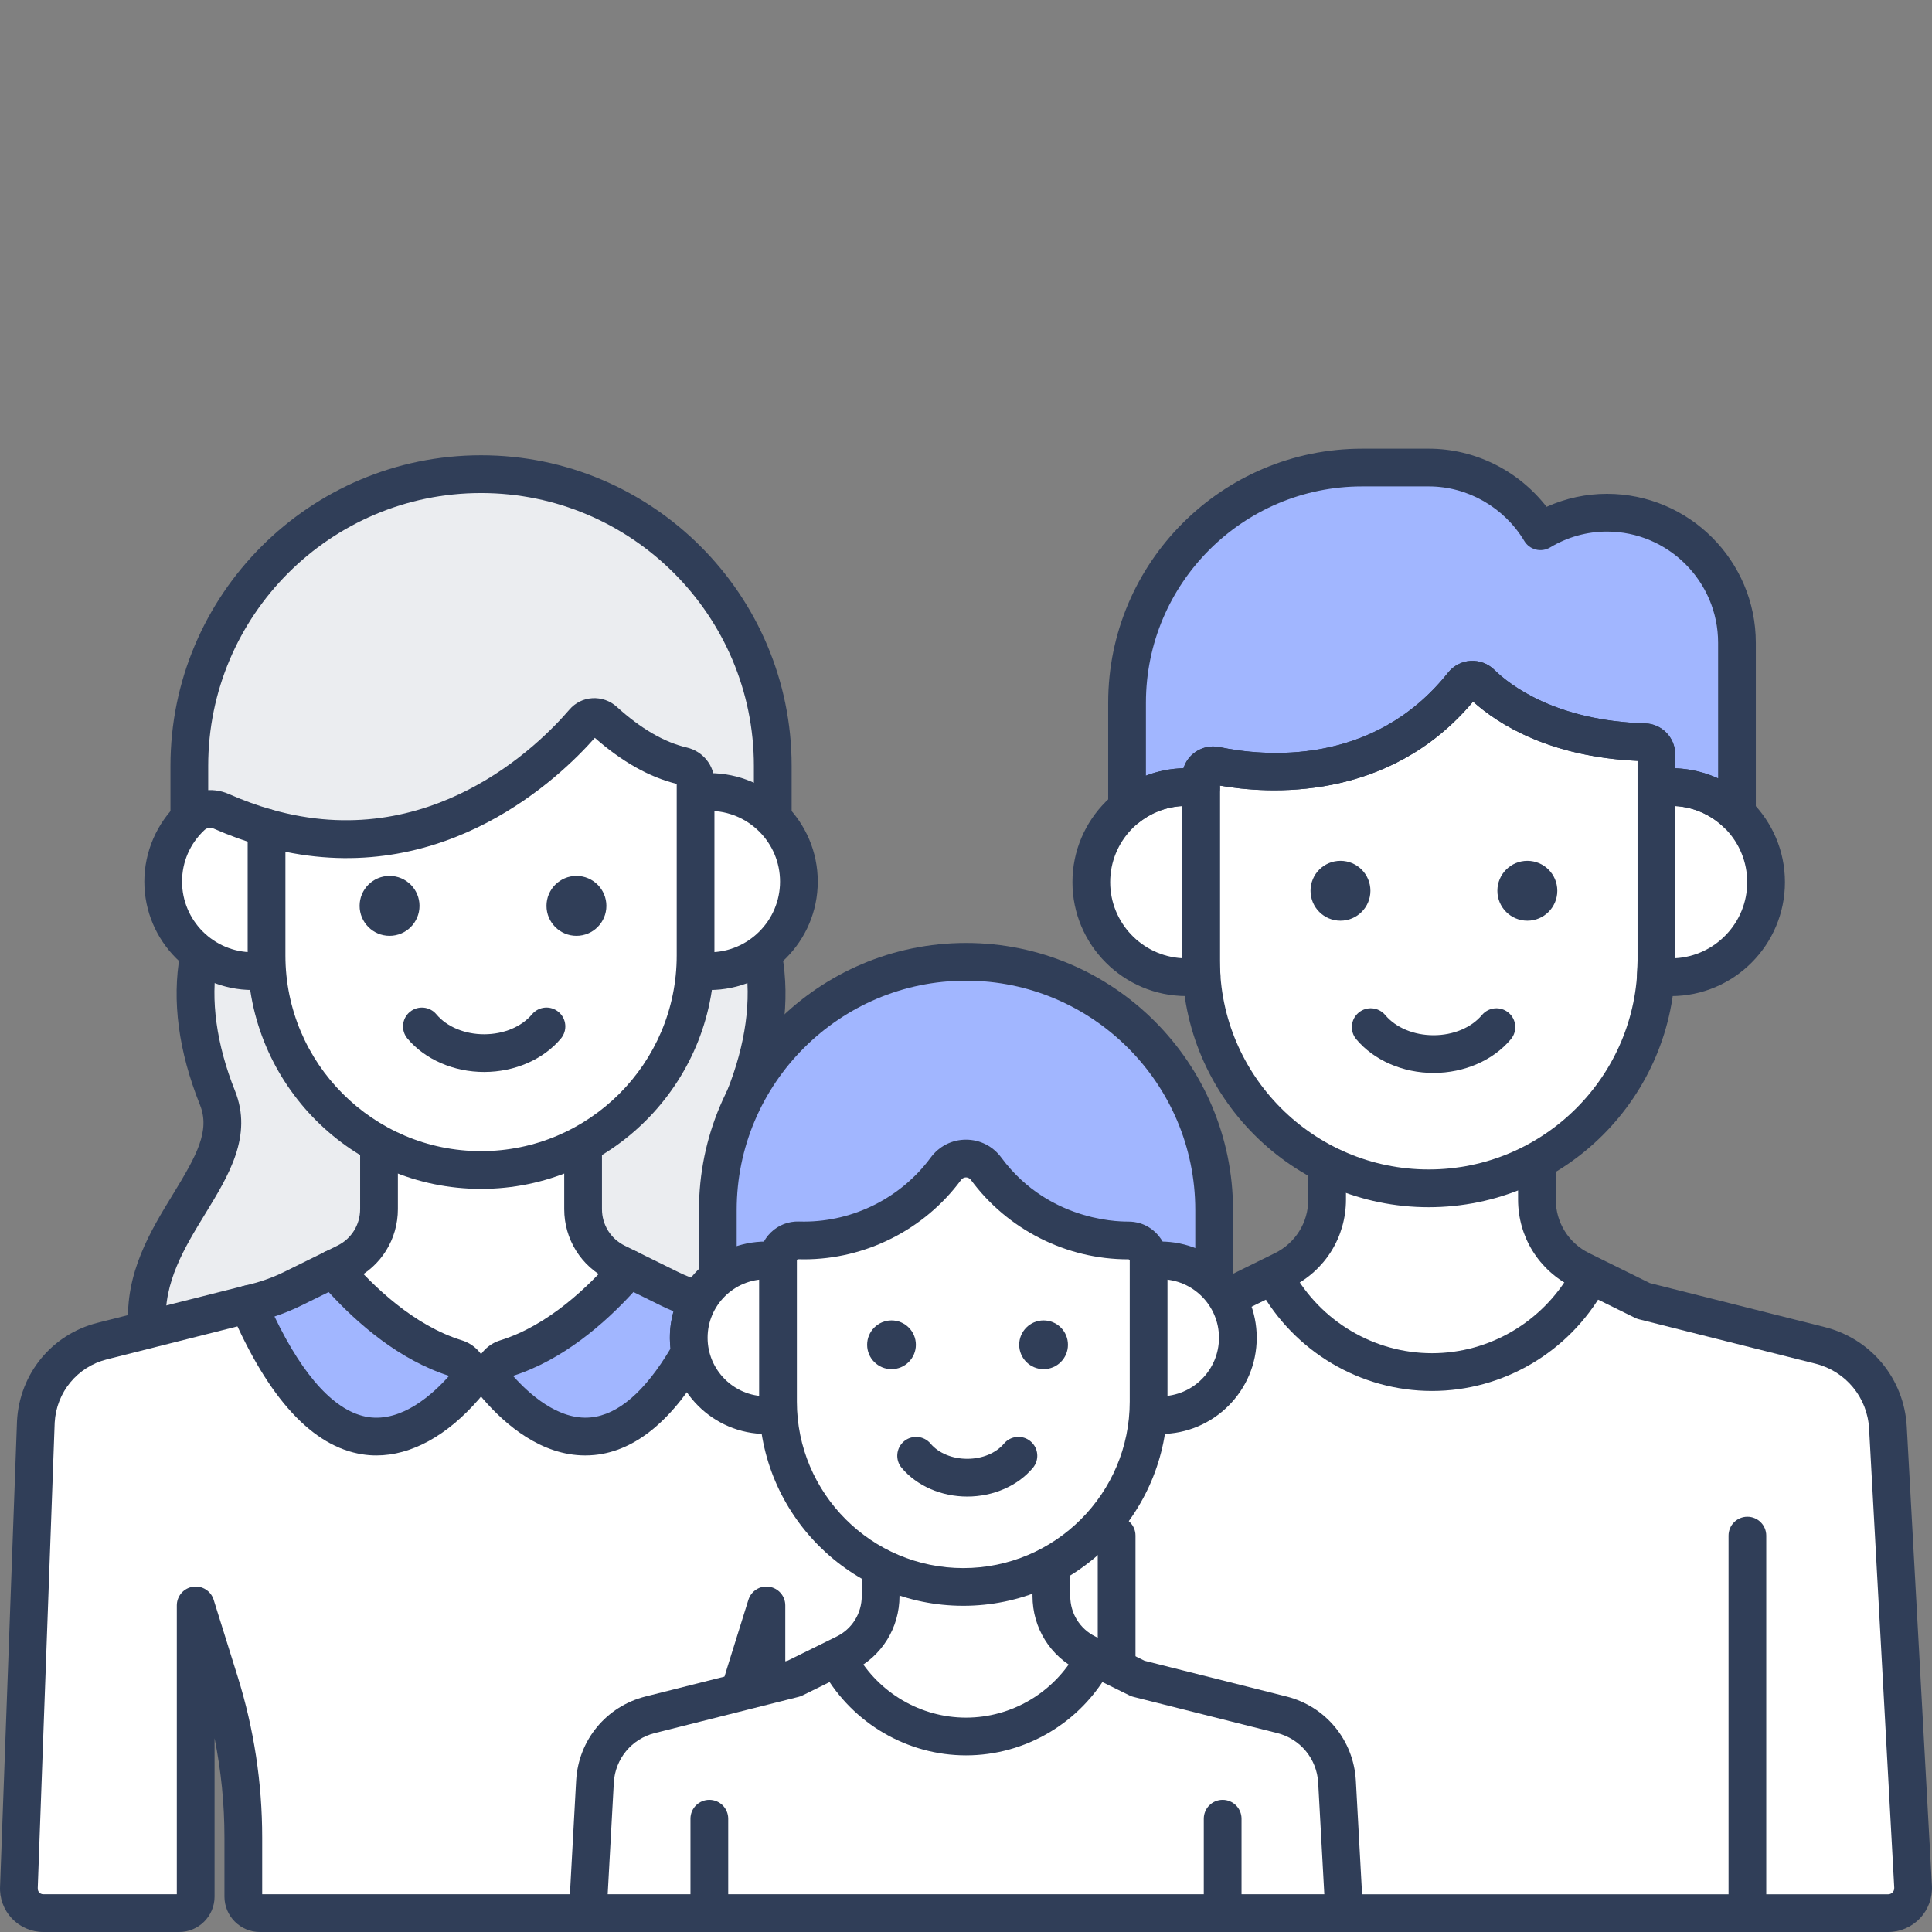
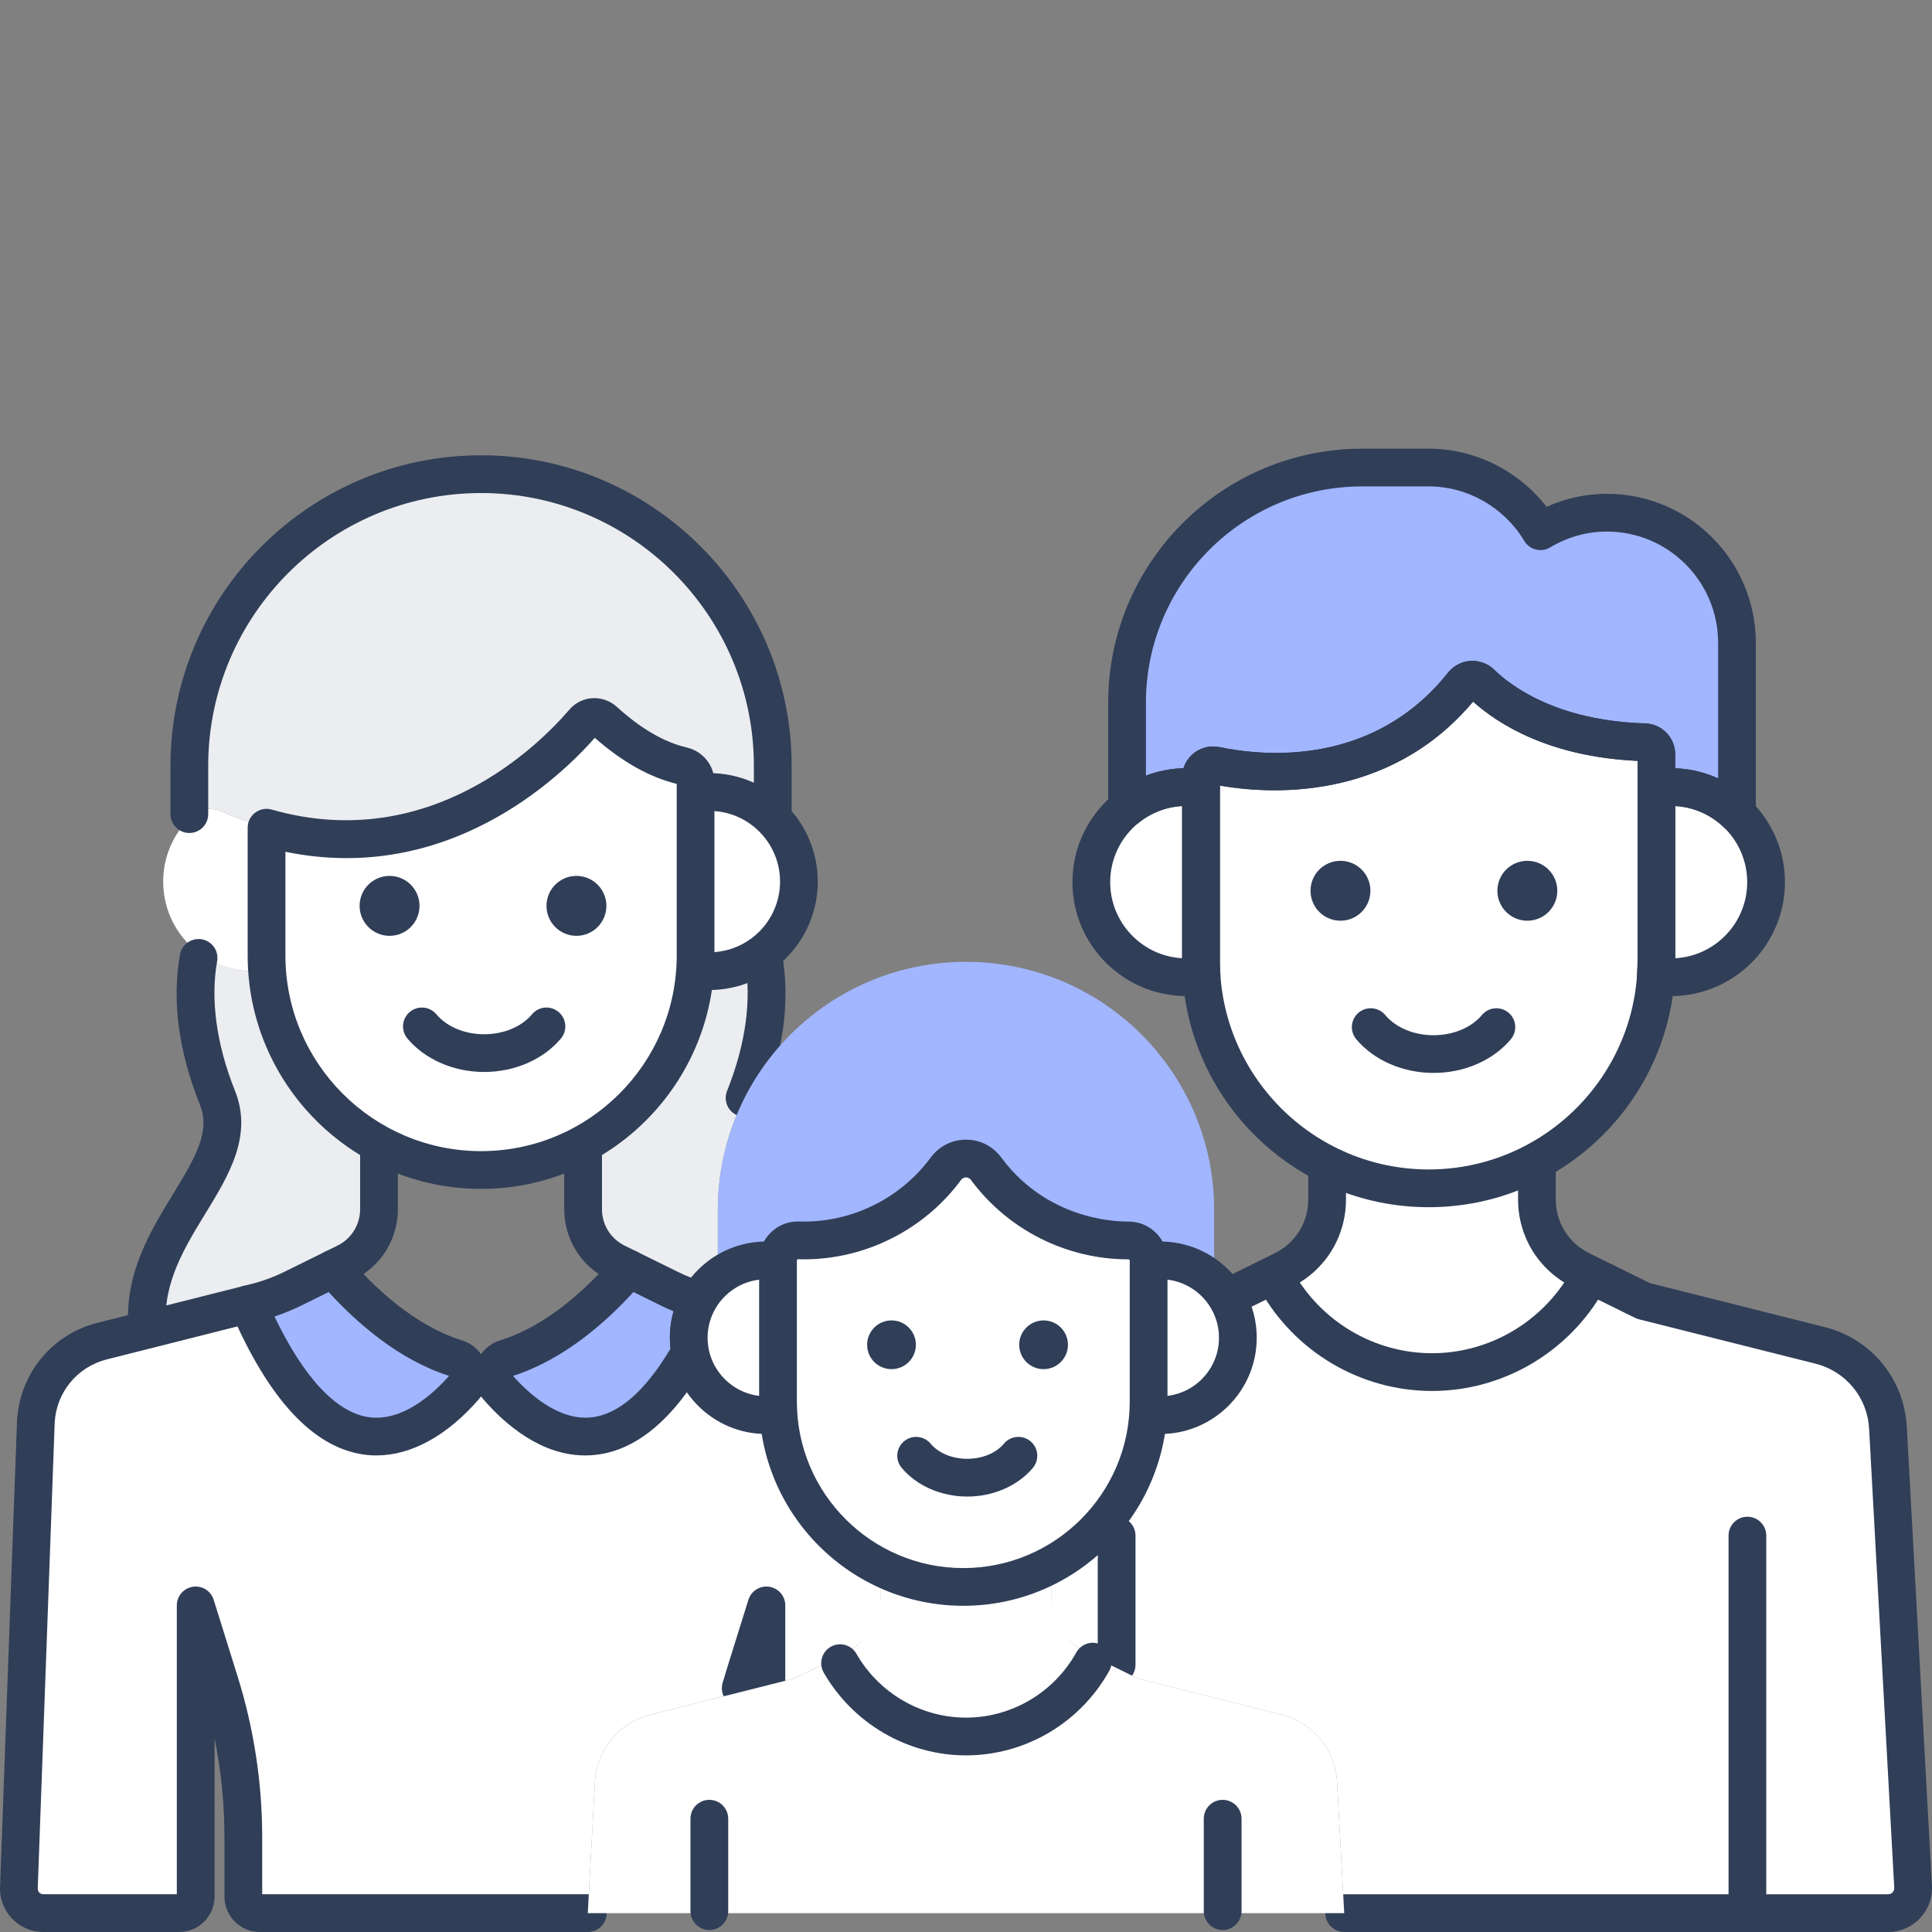
<svg xmlns="http://www.w3.org/2000/svg" width="52" height="52" viewBox="0 0 52 52" fill="none">
  <rect x="0" y="0" width="52" height="52" fill="#808080" stroke="none" />
  <g clip-path="url(#clip0_4009_1684)">
    <path d="M7.188 26.105C7.062 26.125 6.934 26.138 6.803 26.138C6.265 26.138 5.769 25.959 5.368 25.661C5.189 26.534 5.171 27.844 5.853 29.549C6.627 31.483 3.711 33.091 3.968 35.788L6.879 35.054C7.224 34.967 7.559 34.844 7.878 34.686L9.306 33.983C9.854 33.712 10.201 33.154 10.201 32.543V30.792C8.509 29.869 7.324 28.125 7.188 26.105Z" fill="#EBEDF0" />
    <path d="M20.953 38.059C19.798 38.245 18.779 37.466 18.576 36.398C16.455 40.12 14.302 38.38 13.385 37.32C13.31 37.233 13.277 37.131 13.275 37.029H12.62C12.618 37.131 12.585 37.233 12.51 37.32C11.5 38.487 8.994 40.479 6.681 35.103L2.751 36.096C1.746 36.349 1.023 37.225 0.965 38.26L0.509 50.798C0.488 51.175 0.788 51.492 1.166 51.492H4.822C5.067 51.492 5.267 51.293 5.267 51.047V43.21L5.912 45.278C6.334 46.63 6.549 48.038 6.549 49.455V51.047C6.549 51.293 6.748 51.492 6.994 51.492C16.569 51.492 12.673 51.492 15.82 51.492L16.014 47.952C16.062 47.092 16.664 46.363 17.499 46.153L19.904 45.548C20.038 45.085 20.147 44.76 20.628 43.21V45.365L21.372 45.178L22.526 44.609C22.575 44.568 23.702 44.203 23.702 42.958V42.183C22.163 41.41 21.074 39.862 20.953 38.059Z" fill="white" />
    <path d="M18.801 34.993C18.159 34.801 17.85 34.588 16.926 34.148C16.179 35.023 15.014 36.126 13.616 36.56C13.287 36.662 13.16 37.06 13.385 37.32C14.302 38.38 16.455 40.12 18.576 36.398C18.48 35.895 18.571 35.406 18.801 34.993ZM12.28 36.56C10.881 36.126 9.716 35.023 8.969 34.148L7.878 34.686C7.559 34.843 7.225 34.966 6.879 35.053L6.681 35.103C8.994 40.479 11.5 38.487 12.51 37.32C12.735 37.06 12.609 36.662 12.28 36.56Z" fill="#A1B6FF" />
-     <path d="M16.589 33.982C16.041 33.712 15.694 33.154 15.694 32.542V30.791C14.876 31.237 13.94 31.491 12.947 31.491C11.955 31.491 11.019 31.237 10.201 30.791V32.542C10.201 33.154 9.854 33.712 9.306 33.982L8.969 34.148C9.716 35.023 10.881 36.126 12.279 36.56C12.498 36.628 12.625 36.827 12.62 37.029H13.275C13.27 36.827 13.396 36.628 13.616 36.56C15.014 36.126 16.179 35.023 16.926 34.148L16.589 33.982Z" fill="white" />
    <path d="M20.704 42.708C20.456 42.669 20.218 42.82 20.143 43.06C19.958 43.656 19.828 44.071 19.73 44.383C19.595 44.817 19.521 45.05 19.45 45.292C19.371 45.56 19.524 45.843 19.793 45.922C19.841 45.937 19.89 45.944 19.937 45.944C20.114 45.944 20.28 45.85 20.372 45.698C20.447 45.742 20.535 45.767 20.628 45.767C20.909 45.767 21.136 45.54 21.136 45.259V43.21C21.136 42.959 20.953 42.746 20.704 42.708ZM15.82 50.984H7.057V49.455C7.057 47.986 6.835 46.529 6.397 45.127L5.751 43.059C5.677 42.819 5.438 42.669 5.19 42.708C4.942 42.746 4.759 42.959 4.759 43.21V50.984H1.166C1.11 50.984 1.073 50.955 1.057 50.938C1.04 50.92 1.013 50.882 1.016 50.816L1.472 38.288C1.518 37.471 2.082 36.788 2.875 36.588L6.805 35.596C7.077 35.527 7.242 35.251 7.173 34.979C7.105 34.708 6.828 34.543 6.557 34.611L2.627 35.603C1.4 35.912 0.529 36.968 0.458 38.241L0.002 50.769C-0.016 51.088 0.1 51.404 0.319 51.635C0.538 51.867 0.847 52 1.166 52H4.822C5.347 52 5.775 51.573 5.775 51.047V46.784C5.952 47.662 6.041 48.556 6.041 49.455V51.047C6.041 51.573 6.469 52 6.994 52H15.82C16.101 52 16.328 51.773 16.328 51.492C16.328 51.212 16.101 50.984 15.82 50.984Z" fill="#303E58" />
    <path d="M20.527 25.661C20.126 25.959 19.63 26.138 19.092 26.138C18.96 26.138 18.832 26.125 18.707 26.104C18.571 28.125 17.386 29.869 15.694 30.791V32.542C15.694 33.154 16.041 33.712 16.589 33.982L18.017 34.686C18.269 34.81 18.532 34.912 18.801 34.993C18.933 34.756 19.111 34.548 19.322 34.379C19.321 34.379 19.321 34.38 19.321 34.38V32.567C19.321 31.481 19.581 30.457 20.041 29.551C20.041 29.55 20.041 29.549 20.042 29.548C20.723 27.844 20.706 26.534 20.527 25.661Z" fill="#EBEDF0" />
    <path d="M19.092 21.317C18.966 21.317 18.842 21.328 18.721 21.346V25.717C18.721 25.848 18.715 25.976 18.707 26.105C18.832 26.125 18.96 26.138 19.092 26.138C20.423 26.138 21.503 25.059 21.503 23.728C21.503 22.396 20.423 21.317 19.092 21.317Z" fill="white" />
    <path d="M18.366 20.613C17.782 20.477 17.073 20.139 16.259 19.4C16.099 19.254 15.851 19.266 15.709 19.431C14.83 20.457 11.712 23.571 7.174 22.279V25.717C7.174 28.893 9.772 31.491 12.947 31.491C16.123 31.491 18.721 28.893 18.721 25.717V21.052C18.721 20.84 18.573 20.661 18.366 20.613Z" fill="white" />
    <path d="M7.174 25.717V22.279C6.777 22.166 6.37 22.02 5.952 21.835C5.683 21.716 5.369 21.771 5.154 21.973C4.685 22.412 4.392 23.035 4.392 23.727C4.392 25.059 5.472 26.138 6.803 26.138C6.934 26.138 7.062 26.125 7.188 26.104C7.18 25.976 7.174 25.848 7.174 25.717Z" fill="white" />
    <path d="M12.948 12.762C8.629 12.762 5.096 16.295 5.096 20.614V22.032C5.116 22.013 5.134 21.992 5.154 21.973C5.369 21.771 5.683 21.716 5.953 21.835C6.37 22.02 6.777 22.166 7.174 22.279C11.712 23.572 14.83 20.457 15.709 19.431C15.851 19.266 16.099 19.254 16.26 19.4C17.073 20.139 17.782 20.477 18.366 20.613C18.573 20.661 18.721 20.84 18.721 21.053V21.346C18.842 21.328 18.966 21.317 19.092 21.317C19.759 21.317 20.363 21.588 20.799 22.026V20.613C20.799 16.295 17.266 12.762 12.948 12.762Z" fill="#EBEDF0" />
    <path d="M19.092 20.809C19.002 20.809 18.913 20.814 18.825 20.822C18.546 20.848 18.34 21.095 18.366 21.375C18.392 21.654 18.639 21.856 18.919 21.833C18.976 21.828 19.033 21.825 19.092 21.825C20.141 21.825 20.995 22.678 20.995 23.728C20.995 24.777 20.141 25.631 19.092 25.631C19.031 25.631 18.972 25.627 18.913 25.62C18.632 25.591 18.384 25.791 18.353 26.07C18.323 26.349 18.525 26.6 18.803 26.63C18.902 26.641 18.999 26.646 19.092 26.646C20.701 26.646 22.01 25.337 22.01 23.728C22.01 22.118 20.701 20.809 19.092 20.809ZM15.034 27.237C14.819 27.056 14.499 27.085 14.319 27.3C14.037 27.636 13.556 27.837 13.031 27.837C12.507 27.837 12.026 27.636 11.745 27.3C11.565 27.085 11.244 27.057 11.029 27.237C10.814 27.417 10.786 27.737 10.966 27.952C11.438 28.515 12.21 28.852 13.031 28.852C13.852 28.852 14.625 28.516 15.097 27.952C15.277 27.737 15.249 27.417 15.034 27.237Z" fill="#303E58" />
    <path d="M18.481 20.118C17.879 19.978 17.246 19.611 16.601 19.024C16.422 18.861 16.181 18.777 15.941 18.792C15.7 18.807 15.481 18.917 15.324 19.101C14.52 20.038 11.569 23.003 7.313 21.79C7.16 21.746 6.995 21.777 6.868 21.873C6.741 21.969 6.666 22.119 6.666 22.279V25.717C6.666 29.181 9.484 31.999 12.947 31.999C16.411 31.999 19.229 29.181 19.229 25.717V21.052C19.229 20.605 18.922 20.22 18.481 20.118ZM18.214 25.717C18.214 28.621 15.851 30.983 12.948 30.983C10.044 30.983 7.682 28.621 7.682 25.717V22.926C12.031 23.821 15.046 20.951 16.01 19.859C16.743 20.504 17.484 20.921 18.214 21.098V25.717Z" fill="#303E58" />
-     <path d="M5.747 22.3C6.174 22.488 6.607 22.645 7.035 22.767C7.304 22.844 7.585 22.688 7.662 22.418C7.739 22.148 7.582 21.867 7.313 21.79C6.93 21.681 6.541 21.54 6.158 21.371C5.701 21.169 5.171 21.26 4.807 21.602C4.221 22.152 3.885 22.927 3.885 23.728C3.885 25.337 5.194 26.646 6.803 26.646C6.885 26.646 6.965 26.642 7.045 26.634C7.324 26.609 7.529 26.361 7.503 26.082C7.478 25.802 7.23 25.596 6.951 25.623C6.902 25.628 6.853 25.63 6.803 25.63C5.754 25.63 4.9 24.777 4.9 23.727C4.9 23.198 5.114 22.706 5.501 22.343C5.568 22.28 5.665 22.263 5.747 22.3Z" fill="#303E58" />
    <path d="M12.948 12.254C8.338 12.254 4.588 16.004 4.588 20.614V21.912C4.588 22.193 4.816 22.42 5.096 22.42C5.377 22.42 5.604 22.193 5.604 21.912V20.614C5.604 16.564 8.898 13.27 12.948 13.27C16.997 13.27 20.291 16.564 20.291 20.614V21.878C20.291 22.159 20.518 22.386 20.799 22.386C21.079 22.386 21.307 22.159 21.307 21.878V20.614C21.307 16.004 17.557 12.254 12.948 12.254ZM21.051 25.695C21.002 25.419 20.738 25.234 20.462 25.284C20.186 25.333 20.002 25.597 20.051 25.873C20.235 26.907 20.069 28.113 19.57 29.36C19.567 29.367 19.565 29.374 19.562 29.381C19.471 29.637 19.598 29.921 19.852 30.023C19.914 30.047 19.978 30.059 20.041 30.059C20.242 30.059 20.433 29.938 20.512 29.74C20.514 29.737 20.515 29.733 20.516 29.73C21.091 28.29 21.271 26.932 21.051 25.695ZM6.325 29.36C5.826 28.112 5.66 26.906 5.844 25.872C5.894 25.595 5.71 25.332 5.434 25.282C5.158 25.233 4.894 25.417 4.845 25.693C4.624 26.932 4.804 28.293 5.382 29.737C5.662 30.438 5.29 31.105 4.66 32.136C4.052 33.13 3.363 34.256 3.452 35.7C3.469 35.969 3.692 36.176 3.958 36.176C3.969 36.176 3.98 36.176 3.99 36.175C4.27 36.158 4.483 35.917 4.466 35.637C4.396 34.513 4.971 33.574 5.526 32.666C6.157 31.635 6.809 30.569 6.325 29.36ZM19.272 34.803C19.214 34.66 19.094 34.551 18.947 34.507C18.701 34.434 18.464 34.341 18.241 34.231L17.15 33.693C16.942 33.59 16.69 33.642 16.54 33.819C15.849 34.627 14.755 35.675 13.465 36.075C13.142 36.175 12.894 36.428 12.801 36.751C12.711 37.067 12.786 37.404 13.001 37.653C13.614 38.361 14.574 39.173 15.75 39.173C15.833 39.173 15.916 39.169 16 39.161C17.114 39.052 18.129 38.207 19.017 36.65C19.077 36.545 19.097 36.422 19.075 36.303C19.004 35.934 19.063 35.566 19.244 35.241C19.32 35.107 19.33 34.945 19.272 34.803ZM18.047 36.298C17.359 37.455 16.637 38.078 15.901 38.15C15.028 38.237 14.228 37.507 13.808 37.032C15.15 36.603 16.275 35.623 17.049 34.775L17.792 35.142C17.902 35.196 18.014 35.246 18.129 35.293C18.035 35.617 18.007 35.956 18.047 36.298Z" fill="#303E58" />
    <path d="M13.094 36.751C13.001 36.428 12.753 36.175 12.43 36.075C11.14 35.675 10.046 34.627 9.355 33.819C9.204 33.642 8.953 33.59 8.745 33.693L7.654 34.231C7.368 34.372 7.066 34.483 6.755 34.561L6.556 34.611C6.412 34.648 6.291 34.746 6.226 34.879C6.16 35.012 6.156 35.168 6.215 35.304C7.222 37.645 8.413 38.937 9.755 39.144C9.879 39.164 10.005 39.173 10.131 39.173C11.068 39.173 12.036 38.644 12.894 37.653C13.109 37.404 13.184 37.066 13.094 36.751ZM9.91 38.141C9.04 38.006 8.174 37.074 7.388 35.434C7.633 35.353 7.872 35.255 8.103 35.142L8.846 34.776C9.62 35.623 10.745 36.603 12.087 37.032C11.65 37.527 10.818 38.28 9.91 38.141ZM17.151 33.693L16.814 33.527C16.436 33.341 16.202 32.964 16.202 32.543V30.964C16.202 30.684 15.974 30.456 15.694 30.456C15.413 30.456 15.186 30.684 15.186 30.964V32.543C15.186 33.353 15.638 34.079 16.365 34.438L16.701 34.604C16.773 34.639 16.85 34.656 16.925 34.656C17.113 34.656 17.293 34.552 17.381 34.373C17.505 34.121 17.402 33.817 17.151 33.693Z" fill="#303E58" />
    <path d="M13.239 36.521H12.656C12.376 36.521 12.148 36.749 12.148 37.029C12.148 37.31 12.376 37.537 12.656 37.537H13.239C13.519 37.537 13.747 37.31 13.747 37.029C13.747 36.749 13.519 36.521 13.239 36.521ZM10.201 30.469C9.921 30.469 9.693 30.696 9.693 30.977V32.542C9.693 32.964 9.459 33.341 9.081 33.527L8.745 33.693C8.493 33.817 8.39 34.121 8.514 34.373C8.602 34.552 8.782 34.656 8.97 34.656C9.045 34.656 9.122 34.639 9.194 34.604L9.53 34.438C10.257 34.08 10.709 33.353 10.709 32.543V30.977C10.709 30.696 10.482 30.469 10.201 30.469Z" fill="#303E58" />
    <path d="M44.581 20.3C44.578 20.126 44.439 19.983 44.265 19.977C41.719 19.903 40.377 18.894 39.862 18.389C39.721 18.25 39.494 18.265 39.371 18.419C37.133 21.234 33.831 20.837 32.721 20.605C32.519 20.562 32.325 20.715 32.325 20.921V25.855C32.325 29.226 35.083 31.984 38.454 31.984C41.825 31.984 44.583 29.226 44.583 25.855V20.395C44.582 20.363 44.582 20.332 44.581 20.3Z" fill="white" />
    <path d="M43.25 13.799C42.596 13.799 41.986 13.983 41.461 14.298C40.848 13.275 39.732 12.585 38.459 12.585H36.661C33.182 12.585 30.335 15.431 30.335 18.911V21.745C30.773 21.395 31.328 21.184 31.932 21.184C32.066 21.184 32.197 21.196 32.325 21.215V20.921C32.325 20.715 32.519 20.563 32.721 20.605C33.831 20.837 37.133 21.235 39.371 18.419C39.494 18.265 39.721 18.251 39.862 18.389C40.378 18.894 41.719 19.903 44.265 19.978C44.439 19.983 44.578 20.126 44.581 20.3C44.582 20.332 44.583 20.364 44.583 20.396V21.215C44.711 21.196 44.842 21.184 44.976 21.184C45.666 21.184 46.29 21.458 46.75 21.902V17.3C46.75 15.374 45.175 13.799 43.25 13.799Z" fill="#A1B6FF" />
    <path d="M44.976 21.184C44.842 21.184 44.711 21.195 44.583 21.215V25.855C44.583 25.993 44.576 26.13 44.567 26.266C44.7 26.288 44.836 26.302 44.976 26.302C46.389 26.302 47.535 25.156 47.535 23.743C47.535 22.33 46.389 21.184 44.976 21.184ZM32.325 25.855V21.215C32.197 21.195 32.066 21.184 31.932 21.184C30.518 21.184 29.373 22.329 29.373 23.743C29.373 25.156 30.518 26.301 31.932 26.301C32.071 26.301 32.207 26.287 32.34 26.266C32.331 26.13 32.325 25.993 32.325 25.855Z" fill="white" />
    <path d="M50.813 38.423C50.755 37.366 50.016 36.471 48.989 36.212L44.23 35.014L42.547 34.185C41.824 33.828 41.366 33.092 41.366 32.286V31.242C40.499 31.715 39.506 31.984 38.454 31.984C37.472 31.984 36.544 31.749 35.719 31.334V32.286C35.719 33.092 35.261 33.828 34.538 34.185L33.018 34.934C33.922 36.434 32.669 38.344 30.902 38.059V38.059C30.785 39.805 29.761 41.313 28.298 42.109V42.958C28.298 44.203 29.426 44.569 29.474 44.61L30.628 45.179L34.501 46.154C35.336 46.364 35.938 47.093 35.986 47.953L36.18 51.492H50.82C51.206 51.492 51.513 51.168 51.491 50.783L50.813 38.423Z" fill="white" />
    <path d="M42.547 34.185C41.824 33.828 41.366 33.092 41.366 32.286V31.242C40.499 31.715 39.506 31.984 38.454 31.984C37.472 31.984 36.544 31.749 35.719 31.334V32.286C35.719 33.092 35.261 33.828 34.538 34.185L34.274 34.315C35.072 35.864 36.689 36.93 38.543 36.93C40.397 36.93 42.013 35.864 42.811 34.315L42.547 34.185Z" fill="white" />
    <path d="M45.089 20.29C45.08 19.843 44.724 19.483 44.28 19.47C41.871 19.399 40.636 18.437 40.217 18.026C40.048 17.86 39.816 17.775 39.579 17.788C39.342 17.802 39.122 17.918 38.974 18.104C36.949 20.65 33.998 20.354 32.824 20.108C32.576 20.057 32.321 20.118 32.124 20.278C31.929 20.436 31.817 20.67 31.817 20.925V25.855C31.817 29.515 34.794 32.492 38.453 32.492C42.113 32.492 45.09 29.515 45.09 25.855V20.396L45.089 20.29ZM44.075 25.855C44.075 28.954 41.553 31.476 38.454 31.476C35.354 31.476 32.833 28.954 32.833 25.855V21.144C34.085 21.365 37.354 21.617 39.648 18.884C40.322 19.489 41.698 20.369 44.075 20.479V25.855Z" fill="#303E58" />
    <path d="M43.25 13.291C42.691 13.291 42.138 13.411 41.626 13.641C40.87 12.666 39.695 12.077 38.459 12.077H36.661C32.893 12.077 29.827 15.143 29.827 18.911V21.745C29.827 21.941 29.939 22.119 30.115 22.203C30.291 22.288 30.5 22.264 30.652 22.142C31.02 21.848 31.462 21.692 31.932 21.692C32.033 21.692 32.139 21.701 32.247 21.717C32.394 21.739 32.543 21.697 32.655 21.601C32.768 21.504 32.833 21.364 32.833 21.215V21.144C34.085 21.365 37.354 21.616 39.648 18.884C40.322 19.489 41.698 20.369 44.075 20.479V21.215C44.075 21.364 44.139 21.505 44.252 21.601C44.364 21.698 44.513 21.74 44.66 21.717C44.768 21.701 44.874 21.692 44.975 21.692C45.508 21.692 46.013 21.897 46.398 22.268C46.495 22.361 46.621 22.41 46.75 22.41C46.818 22.41 46.885 22.397 46.949 22.37C47.136 22.29 47.258 22.106 47.258 21.902V17.3C47.258 15.089 45.46 13.291 43.25 13.291ZM46.243 20.95C45.883 20.786 45.493 20.693 45.09 20.678L45.089 20.29C45.08 19.843 44.725 19.483 44.28 19.47C41.871 19.399 40.637 18.436 40.218 18.026C40.048 17.86 39.816 17.775 39.579 17.788C39.343 17.802 39.122 17.918 38.974 18.104C36.949 20.65 33.999 20.354 32.825 20.108C32.577 20.057 32.322 20.118 32.124 20.278C31.995 20.383 31.902 20.521 31.854 20.677C31.507 20.686 31.165 20.755 30.843 20.878V18.911C30.843 15.703 33.453 13.092 36.661 13.092H38.459C39.5 13.092 40.483 13.654 41.026 14.559C41.095 14.675 41.207 14.758 41.338 14.791C41.468 14.824 41.607 14.803 41.722 14.734C42.188 14.454 42.716 14.307 43.25 14.307C44.9 14.307 46.243 15.649 46.243 17.3V20.95ZM47.031 40.823C46.751 40.823 46.524 41.05 46.524 41.331V51.334C46.524 51.615 46.751 51.842 47.031 51.842C47.312 51.842 47.539 51.615 47.539 51.334V41.331C47.539 41.05 47.312 40.823 47.031 40.823ZM30.054 40.823C29.774 40.823 29.546 41.05 29.546 41.331V44.806C29.546 45.087 29.774 45.314 30.054 45.314C30.335 45.314 30.562 45.087 30.562 44.806V41.331C30.562 41.05 30.335 40.823 30.054 40.823Z" fill="#303E58" />
    <path d="M44.975 20.676C44.822 20.676 44.664 20.689 44.505 20.713C44.257 20.752 44.075 20.965 44.075 21.215V25.855C44.075 25.967 44.07 26.087 44.06 26.232C44.043 26.494 44.227 26.726 44.486 26.767C44.663 26.796 44.823 26.81 44.976 26.81C46.667 26.81 48.042 25.434 48.042 23.743C48.042 22.052 46.667 20.676 44.975 20.676ZM45.09 25.791V21.695C46.168 21.755 47.026 22.65 47.026 23.743C47.027 24.835 46.168 25.731 45.09 25.791ZM32.833 25.855V21.215C32.833 20.965 32.65 20.752 32.403 20.713C32.243 20.689 32.085 20.676 31.932 20.676C30.241 20.676 28.865 22.052 28.865 23.743C28.865 25.434 30.241 26.809 31.932 26.809C32.084 26.809 32.245 26.796 32.421 26.767C32.68 26.726 32.865 26.494 32.847 26.232C32.837 26.086 32.833 25.966 32.833 25.855ZM31.817 25.791C30.739 25.731 29.881 24.835 29.881 23.743C29.881 22.65 30.739 21.755 31.817 21.695V25.791ZM35.719 30.97C35.439 30.97 35.212 31.198 35.212 31.478V32.286C35.212 32.903 34.868 33.456 34.314 33.729L32.865 34.443C32.614 34.567 32.51 34.872 32.635 35.123C32.723 35.303 32.903 35.407 33.09 35.407C33.166 35.407 33.242 35.39 33.315 35.354L34.763 34.64C35.666 34.195 36.227 33.292 36.227 32.286V31.478C36.227 31.198 36 30.97 35.719 30.97ZM51.998 50.755L51.321 38.395C51.249 37.109 50.362 36.034 49.113 35.719L44.406 34.535L42.772 33.729C42.218 33.456 41.874 32.903 41.874 32.286V31.451C41.874 31.17 41.647 30.943 41.366 30.943C41.086 30.943 40.859 31.17 40.859 31.451V32.286C40.859 33.292 41.42 34.194 42.323 34.64L44.005 35.469C44.037 35.485 44.071 35.498 44.106 35.507L48.865 36.704C49.681 36.91 50.26 37.612 50.307 38.451L50.984 50.811C50.988 50.872 50.958 50.914 50.939 50.933C50.921 50.952 50.881 50.985 50.82 50.985H36.18C35.9 50.985 35.672 51.212 35.672 51.492C35.672 51.773 35.9 52 36.18 52H50.82C51.143 52 51.455 51.866 51.677 51.631C51.899 51.396 52.016 51.077 51.998 50.755Z" fill="#303E58" />
    <path d="M42.975 34.031C42.731 33.893 42.421 33.98 42.284 34.224C41.519 35.58 40.086 36.422 38.543 36.422C36.987 36.422 35.548 35.569 34.787 34.197C34.651 33.951 34.342 33.862 34.097 33.999C33.851 34.135 33.763 34.444 33.898 34.689C34.838 36.384 36.618 37.438 38.543 37.438C40.452 37.438 42.224 36.397 43.168 34.722C43.306 34.478 43.22 34.168 42.975 34.031ZM40.602 27.256C40.387 27.076 40.067 27.104 39.887 27.319C39.602 27.659 39.115 27.863 38.585 27.863C38.054 27.863 37.568 27.659 37.283 27.319C37.102 27.104 36.782 27.076 36.567 27.256C36.352 27.436 36.324 27.756 36.504 27.971C36.98 28.539 37.758 28.878 38.585 28.878C39.412 28.878 40.19 28.539 40.665 27.971C40.845 27.756 40.817 27.436 40.602 27.256ZM41.109 23.169C40.663 23.169 40.302 23.529 40.302 23.975C40.302 24.42 40.663 24.781 41.109 24.781C41.554 24.781 41.915 24.42 41.915 23.975C41.915 23.53 41.554 23.169 41.109 23.169ZM36.079 23.169C35.634 23.169 35.273 23.529 35.273 23.975C35.273 24.42 35.633 24.781 36.079 24.781C36.524 24.781 36.885 24.42 36.885 23.975C36.885 23.53 36.524 23.169 36.079 23.169ZM15.515 23.575C15.07 23.575 14.709 23.936 14.709 24.381C14.709 24.826 15.069 25.188 15.515 25.188C15.96 25.188 16.321 24.827 16.321 24.381C16.321 23.936 15.96 23.575 15.515 23.575ZM10.485 23.575C10.04 23.575 9.679 23.936 9.679 24.381C9.679 24.826 10.04 25.188 10.485 25.188C10.931 25.188 11.291 24.827 11.291 24.381C11.291 23.936 10.93 23.575 10.485 23.575Z" fill="#303E58" />
    <path d="M30.367 33.387H30.362C28.795 33.387 27.407 32.628 26.543 31.458C26.271 31.09 25.729 31.09 25.457 31.458C24.593 32.628 23.205 33.387 21.638 33.387C21.589 33.387 21.539 33.387 21.49 33.385C21.189 33.375 20.94 33.618 20.94 33.92V37.725C20.94 40.468 23.184 42.712 25.928 42.712C28.671 42.712 30.915 40.468 30.915 37.725V33.924C30.915 33.623 30.668 33.387 30.367 33.387Z" fill="white" />
    <path d="M26 25.888C22.311 25.888 19.321 28.878 19.321 32.567V34.38C19.677 34.095 20.128 33.924 20.62 33.924C20.729 33.924 20.836 33.933 20.94 33.949V33.92C20.94 33.618 21.188 33.375 21.49 33.385C21.539 33.386 21.588 33.387 21.638 33.387C23.204 33.387 24.593 32.628 25.457 31.458C25.729 31.09 26.271 31.09 26.543 31.458C27.407 32.628 28.795 33.387 30.361 33.387H30.367C30.668 33.387 30.915 33.623 30.915 33.923V33.949C31.019 33.933 31.126 33.923 31.235 33.923C31.796 33.923 32.304 34.147 32.679 34.508V32.567C32.679 28.878 29.689 25.888 26 25.888Z" fill="#A1B6FF" />
    <path d="M31.235 33.924C31.126 33.924 31.019 33.933 30.915 33.949V37.725C30.915 37.837 30.91 37.949 30.902 38.059C31.011 38.077 31.121 38.089 31.235 38.089C32.385 38.089 33.317 37.156 33.317 36.006C33.317 34.856 32.385 33.924 31.235 33.924ZM20.94 37.725V33.949C20.835 33.933 20.729 33.924 20.62 33.924C19.47 33.924 18.538 34.856 18.538 36.006C18.538 37.156 19.47 38.088 20.62 38.088C20.733 38.088 20.844 38.077 20.952 38.059C20.945 37.949 20.94 37.837 20.94 37.725Z" fill="white" />
    <path d="M35.986 47.953C35.938 47.093 35.336 46.364 34.501 46.154L30.628 45.179L29.259 44.504C28.67 44.214 28.298 43.614 28.298 42.958V42.109C27.592 42.494 26.784 42.712 25.927 42.712C25.129 42.712 24.373 42.521 23.702 42.184V42.958C23.702 43.614 23.33 44.213 22.741 44.504L21.372 45.179L17.499 46.154C16.664 46.364 16.062 47.093 16.014 47.953L15.82 51.492H36.18L35.986 47.953Z" fill="white" />
    <path d="M29.259 44.504C28.67 44.214 28.298 43.614 28.298 42.958V42.109C27.592 42.494 26.784 42.712 25.927 42.712C25.129 42.712 24.373 42.521 23.702 42.184V42.958C23.702 43.614 23.33 44.213 22.741 44.504L22.526 44.61C23.176 45.87 24.491 46.738 26 46.738C27.509 46.738 28.824 45.87 29.474 44.61L29.259 44.504Z" fill="white" />
    <path d="M32.908 48.443C32.627 48.443 32.4 48.67 32.4 48.951V51.439C32.4 51.719 32.627 51.947 32.908 51.947C33.188 51.947 33.416 51.719 33.416 51.439V48.951C33.416 48.67 33.188 48.443 32.908 48.443ZM19.092 48.443C18.812 48.443 18.584 48.67 18.584 48.951V51.439C18.584 51.719 18.812 51.947 19.092 51.947C19.373 51.947 19.6 51.719 19.6 51.439V48.951C19.6 48.67 19.373 48.443 19.092 48.443ZM31.235 33.416C31.139 33.416 31.041 33.422 30.942 33.433C30.663 33.466 30.464 33.718 30.496 33.996C30.529 34.275 30.779 34.474 31.059 34.442C31.117 34.435 31.175 34.431 31.235 34.431C32.103 34.431 32.809 35.138 32.809 36.006C32.809 36.874 32.103 37.581 31.235 37.581C31.18 37.581 31.123 37.577 31.061 37.569C30.782 37.532 30.529 37.732 30.494 38.01C30.459 38.288 30.656 38.542 30.934 38.577C31.039 38.59 31.137 38.596 31.235 38.596C32.663 38.596 33.825 37.434 33.825 36.006C33.825 34.578 32.663 33.416 31.235 33.416ZM21.316 38.027C21.288 37.748 21.04 37.544 20.76 37.573C20.713 37.578 20.667 37.581 20.62 37.581C19.752 37.581 19.045 36.874 19.045 36.006C19.045 35.138 19.752 34.432 20.62 34.432C20.662 34.432 20.703 34.434 20.745 34.437C21.025 34.461 21.27 34.254 21.294 33.975C21.318 33.695 21.111 33.449 20.832 33.425C20.762 33.419 20.691 33.416 20.62 33.416C19.192 33.416 18.03 34.578 18.03 36.006C18.03 37.434 19.192 38.596 20.62 38.596C20.702 38.596 20.782 38.592 20.862 38.584C21.141 38.556 21.344 38.306 21.316 38.027Z" fill="#303E58" />
-     <path d="M36.493 47.925C36.432 46.837 35.682 45.927 34.625 45.661L30.804 44.699L29.483 44.048C29.065 43.842 28.806 43.425 28.806 42.958V42.276C28.806 41.995 28.578 41.768 28.298 41.768C28.017 41.768 27.79 41.995 27.79 42.276V42.958C27.79 43.814 28.267 44.581 29.034 44.959L30.403 45.634C30.435 45.65 30.469 45.662 30.504 45.671L34.377 46.646C35 46.803 35.443 47.34 35.479 47.981L35.644 50.984H16.356L16.521 47.981C16.557 47.339 17 46.803 17.623 46.646L21.496 45.671C21.531 45.662 21.565 45.65 21.597 45.634L22.965 44.959C23.733 44.581 24.21 43.814 24.21 42.958V42.36C24.21 42.08 23.983 41.852 23.702 41.852C23.422 41.852 23.194 42.08 23.194 42.36V42.958C23.194 43.424 22.935 43.842 22.517 44.048L21.196 44.699L17.375 45.661C16.318 45.927 15.568 46.836 15.507 47.925L15.313 51.464C15.305 51.604 15.355 51.74 15.451 51.841C15.547 51.943 15.681 52 15.82 52H36.18C36.319 52 36.453 51.943 36.548 51.841C36.644 51.74 36.694 51.604 36.687 51.465L36.493 47.925Z" fill="#303E58" />
    <path d="M29.66 44.28C29.415 44.143 29.106 44.231 28.969 44.476C28.366 45.558 27.228 46.23 26 46.23C24.789 46.23 23.659 45.572 23.051 44.512C22.912 44.268 22.601 44.184 22.358 44.324C22.115 44.464 22.031 44.774 22.17 45.017C22.959 46.392 24.427 47.246 26 47.246C27.596 47.246 29.073 46.374 29.856 44.971C29.993 44.726 29.905 44.417 29.66 44.28ZM27.737 38.793C27.522 38.612 27.201 38.641 27.021 38.856C26.807 39.111 26.438 39.264 26.034 39.264C25.63 39.264 25.261 39.111 25.047 38.856C24.867 38.641 24.547 38.613 24.331 38.793C24.117 38.973 24.088 39.293 24.269 39.508C24.674 39.991 25.334 40.28 26.034 40.28C26.735 40.28 27.395 39.991 27.8 39.508C27.98 39.293 27.952 38.973 27.737 38.793ZM28.088 35.539C27.726 35.539 27.432 35.833 27.432 36.195C27.432 36.557 27.726 36.851 28.088 36.851C28.451 36.851 28.744 36.557 28.744 36.195C28.744 35.833 28.451 35.539 28.088 35.539ZM23.995 35.539C23.633 35.539 23.339 35.833 23.339 36.195C23.339 36.557 23.632 36.851 23.995 36.851C24.357 36.851 24.651 36.557 24.651 36.195C24.651 35.833 24.357 35.539 23.995 35.539Z" fill="#303E58" />
    <path d="M31.118 33.188C30.777 32.848 30.387 32.884 30.367 32.879C30.346 32.874 28.289 32.968 26.951 31.157C26.725 30.85 26.378 30.674 26 30.674C25.622 30.674 25.275 30.85 25.049 31.157C24.252 32.236 22.977 32.879 21.638 32.879C21.594 32.879 21.55 32.879 21.506 32.877C21.224 32.868 20.954 32.972 20.75 33.169C20.545 33.368 20.432 33.634 20.432 33.92V37.725C20.432 40.755 22.897 43.22 25.927 43.22C28.958 43.22 31.423 40.755 31.423 37.725V33.923C31.423 33.646 31.315 33.385 31.118 33.188ZM30.407 37.725C30.407 40.195 28.398 42.205 25.927 42.205C23.457 42.205 21.448 40.195 21.448 37.725V33.92C21.448 33.916 21.448 33.907 21.474 33.892C21.528 33.894 21.583 33.895 21.638 33.895C23.298 33.895 24.878 33.097 25.866 31.76C25.911 31.699 25.969 31.69 26 31.69C26.031 31.69 26.089 31.699 26.134 31.76C27.122 33.097 28.702 33.895 30.362 33.895H30.368C30.385 33.895 30.395 33.902 30.407 33.924V37.725Z" fill="#303E58" />
-     <path d="M26 25.38C22.037 25.38 18.813 28.604 18.813 32.567V34.277C18.813 34.558 19.04 34.785 19.321 34.785C19.601 34.785 19.828 34.558 19.828 34.277V32.567C19.828 29.164 22.597 26.395 26 26.395C29.403 26.395 32.171 29.164 32.171 32.567V34.303C32.171 34.583 32.399 34.811 32.679 34.811C32.96 34.811 33.187 34.583 33.187 34.303V32.567C33.187 28.604 29.963 25.38 26 25.38Z" fill="#303E58" />
  </g>
  <defs>
    <clipPath id="clip0_4009_1684">
      <rect width="52" height="52" fill="white" />
    </clipPath>
  </defs>
</svg>